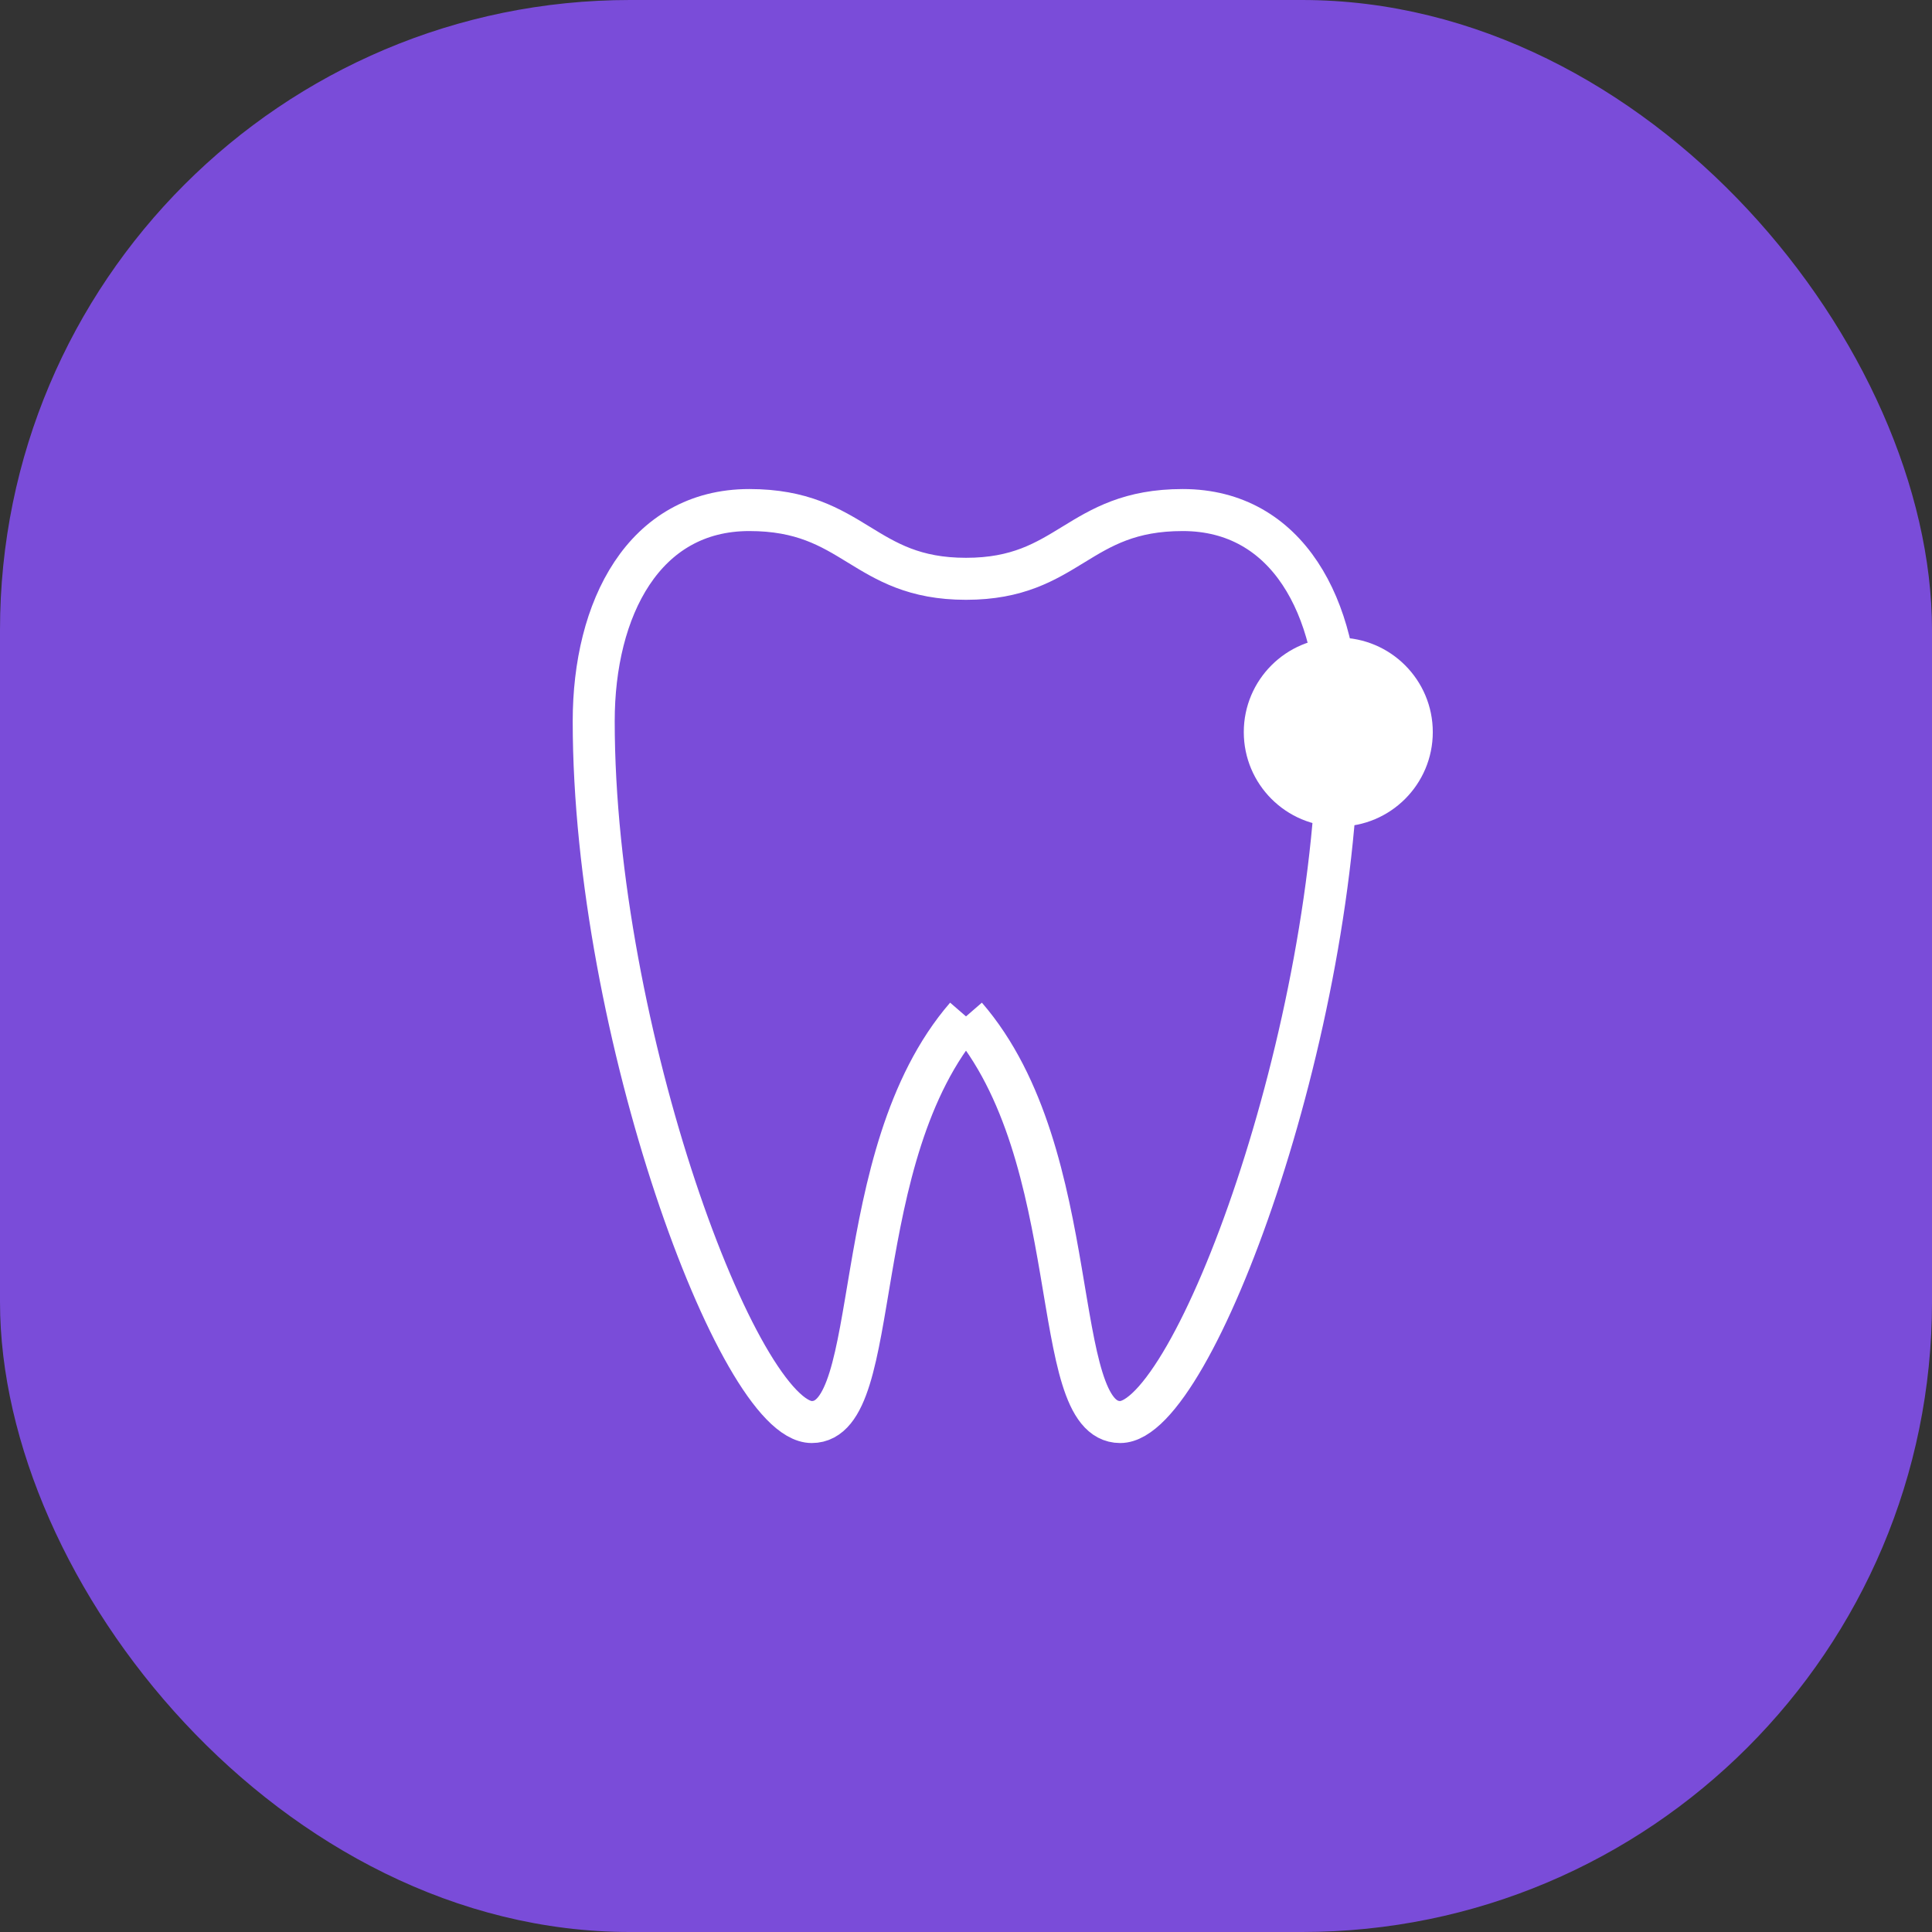
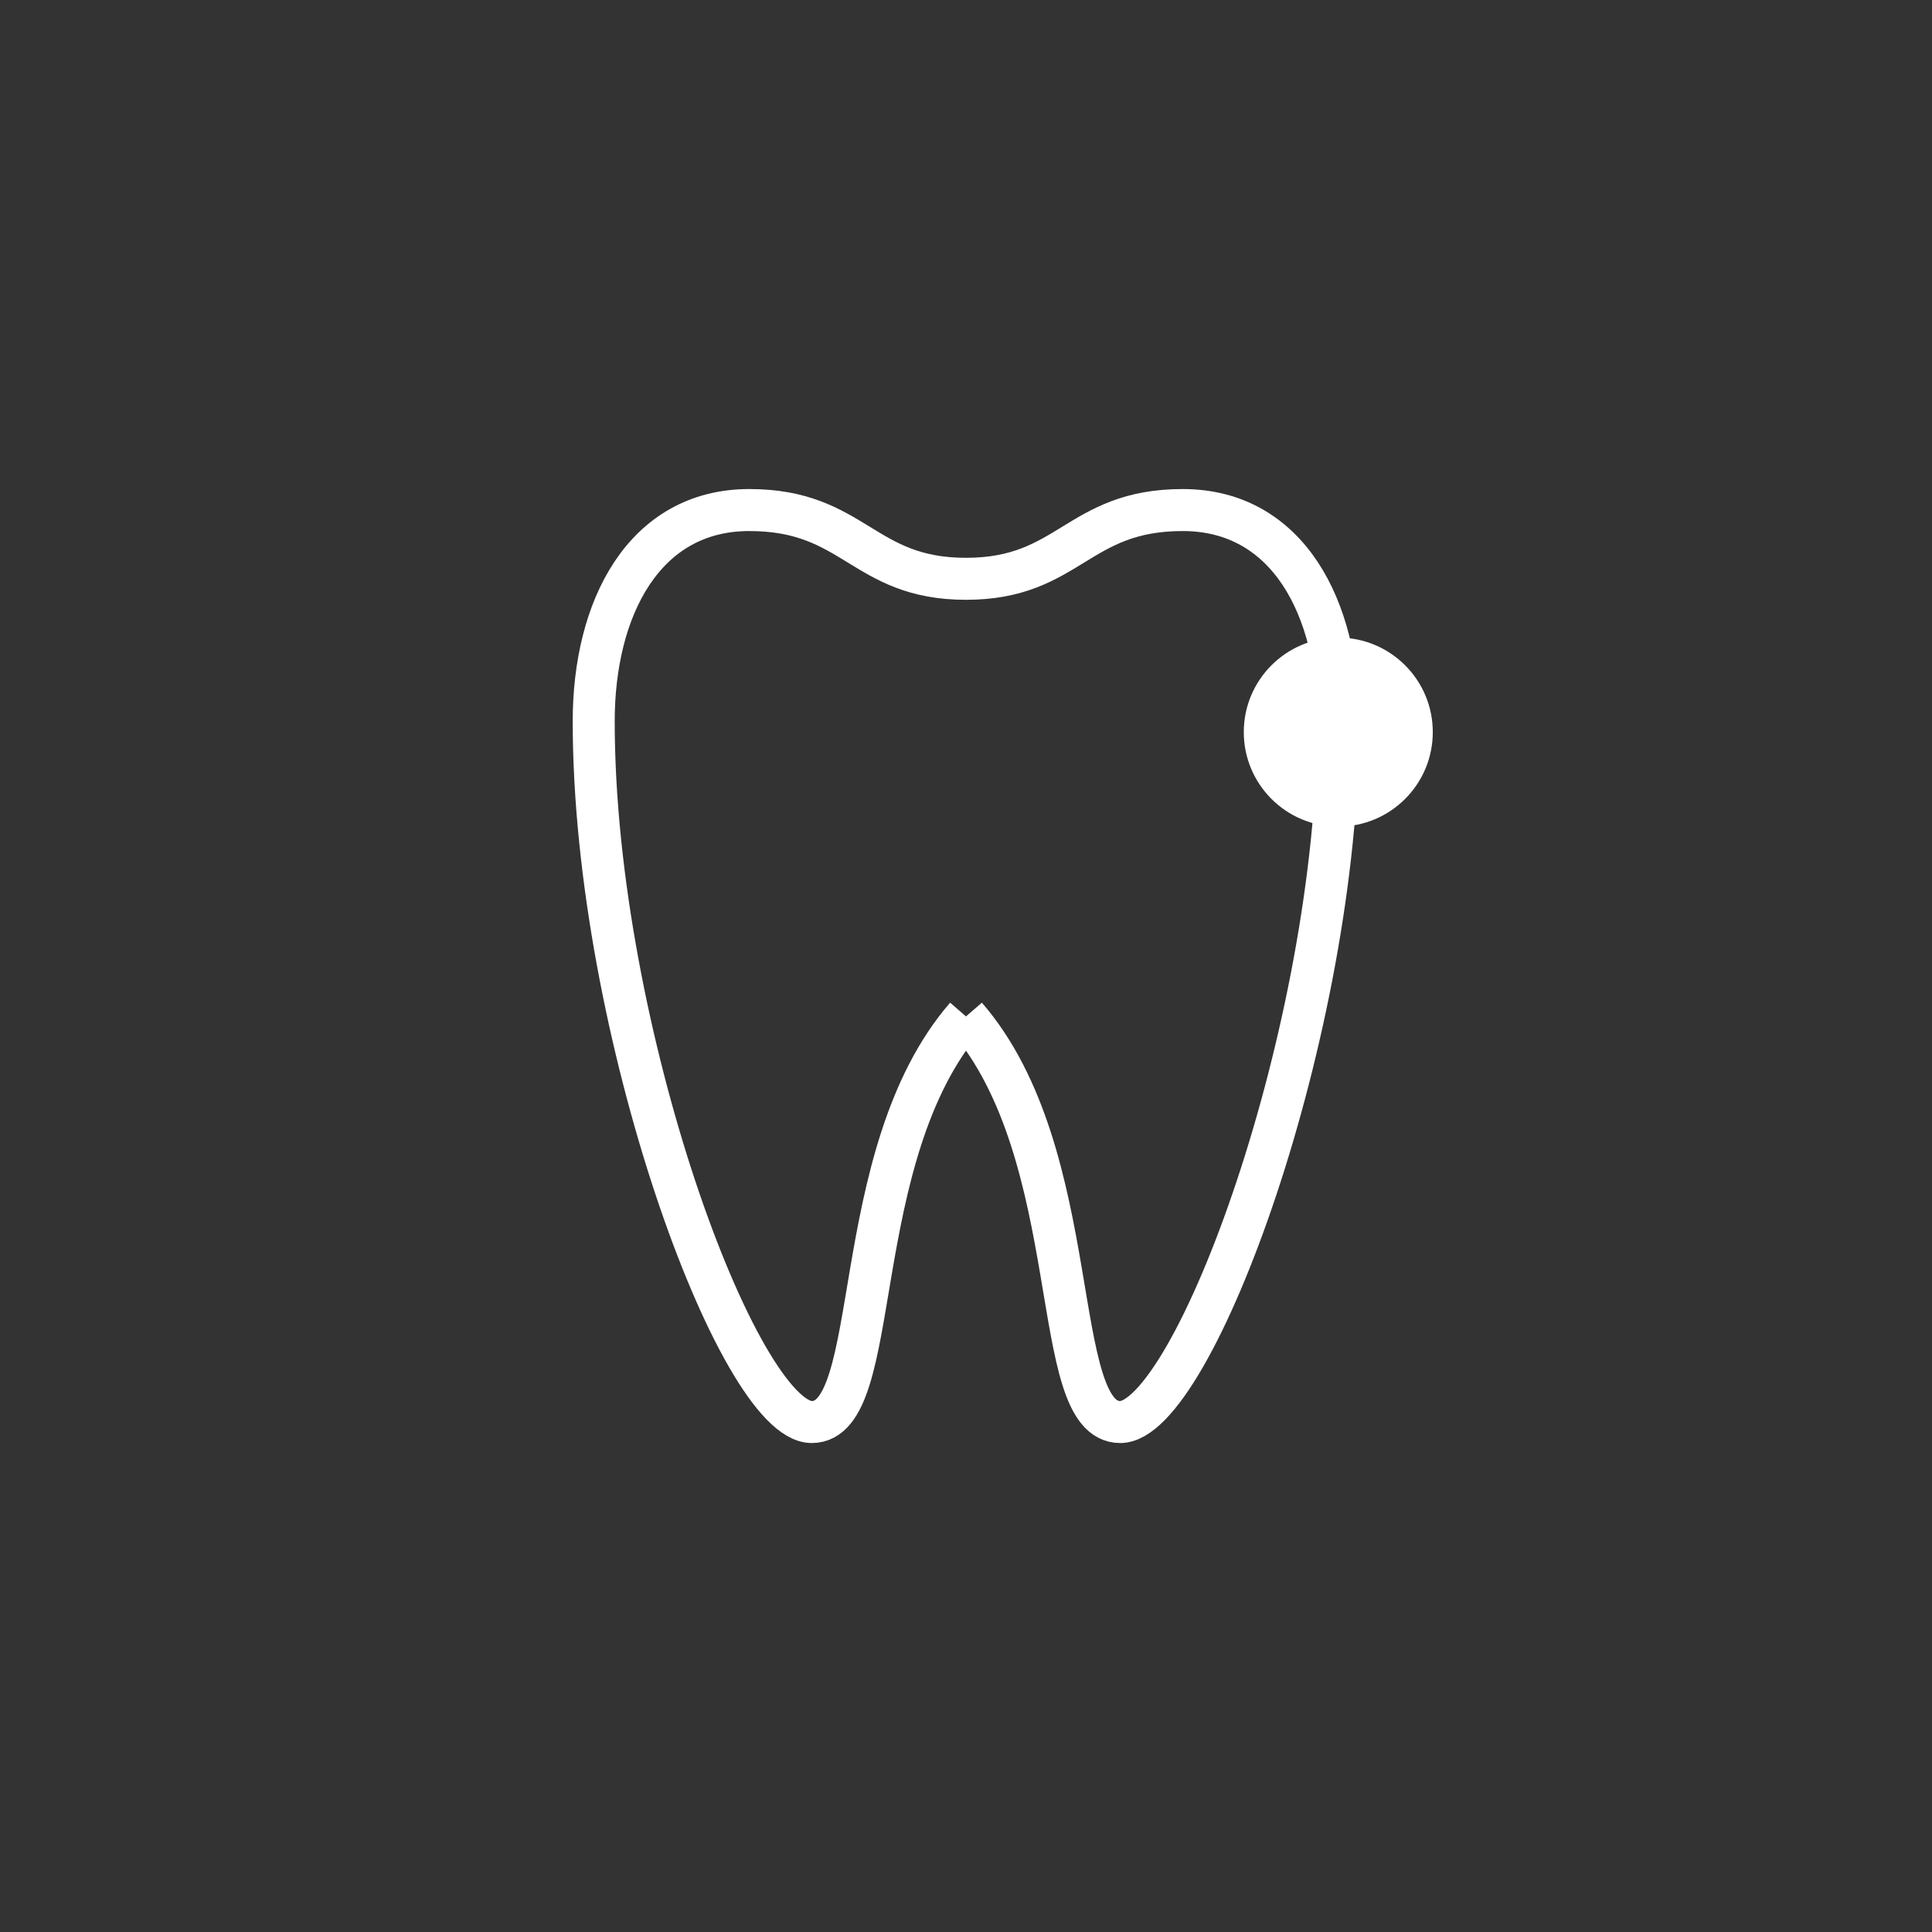
<svg xmlns="http://www.w3.org/2000/svg" width="46" height="46" viewBox="0 0 46 46" fill="none">
  <rect x="0" y="0" width="46" height="46" fill="#333333" stroke="none" />
-   <rect width="46" height="46" rx="15" fill="#7A4CD9" />
  <path d="M23 13.781C20.536 13.781 20.354 12.144 17.84 12.144C15.326 12.144 14.136 14.492 14.136 17.171C14.136 24.547 17.592 33.858 19.328 33.858C21.065 33.858 20.122 27.524 23 24.2" stroke="white" />
  <path d="M23 13.781C25.464 13.781 25.646 12.144 28.16 12.144C30.674 12.144 31.864 14.492 31.864 17.171C31.864 24.547 28.408 33.858 26.671 33.858C24.935 33.858 25.878 27.524 23 24.2" stroke="white" />
  <circle cx="31.864" cy="17.431" r="2.25" fill="white" />
</svg>